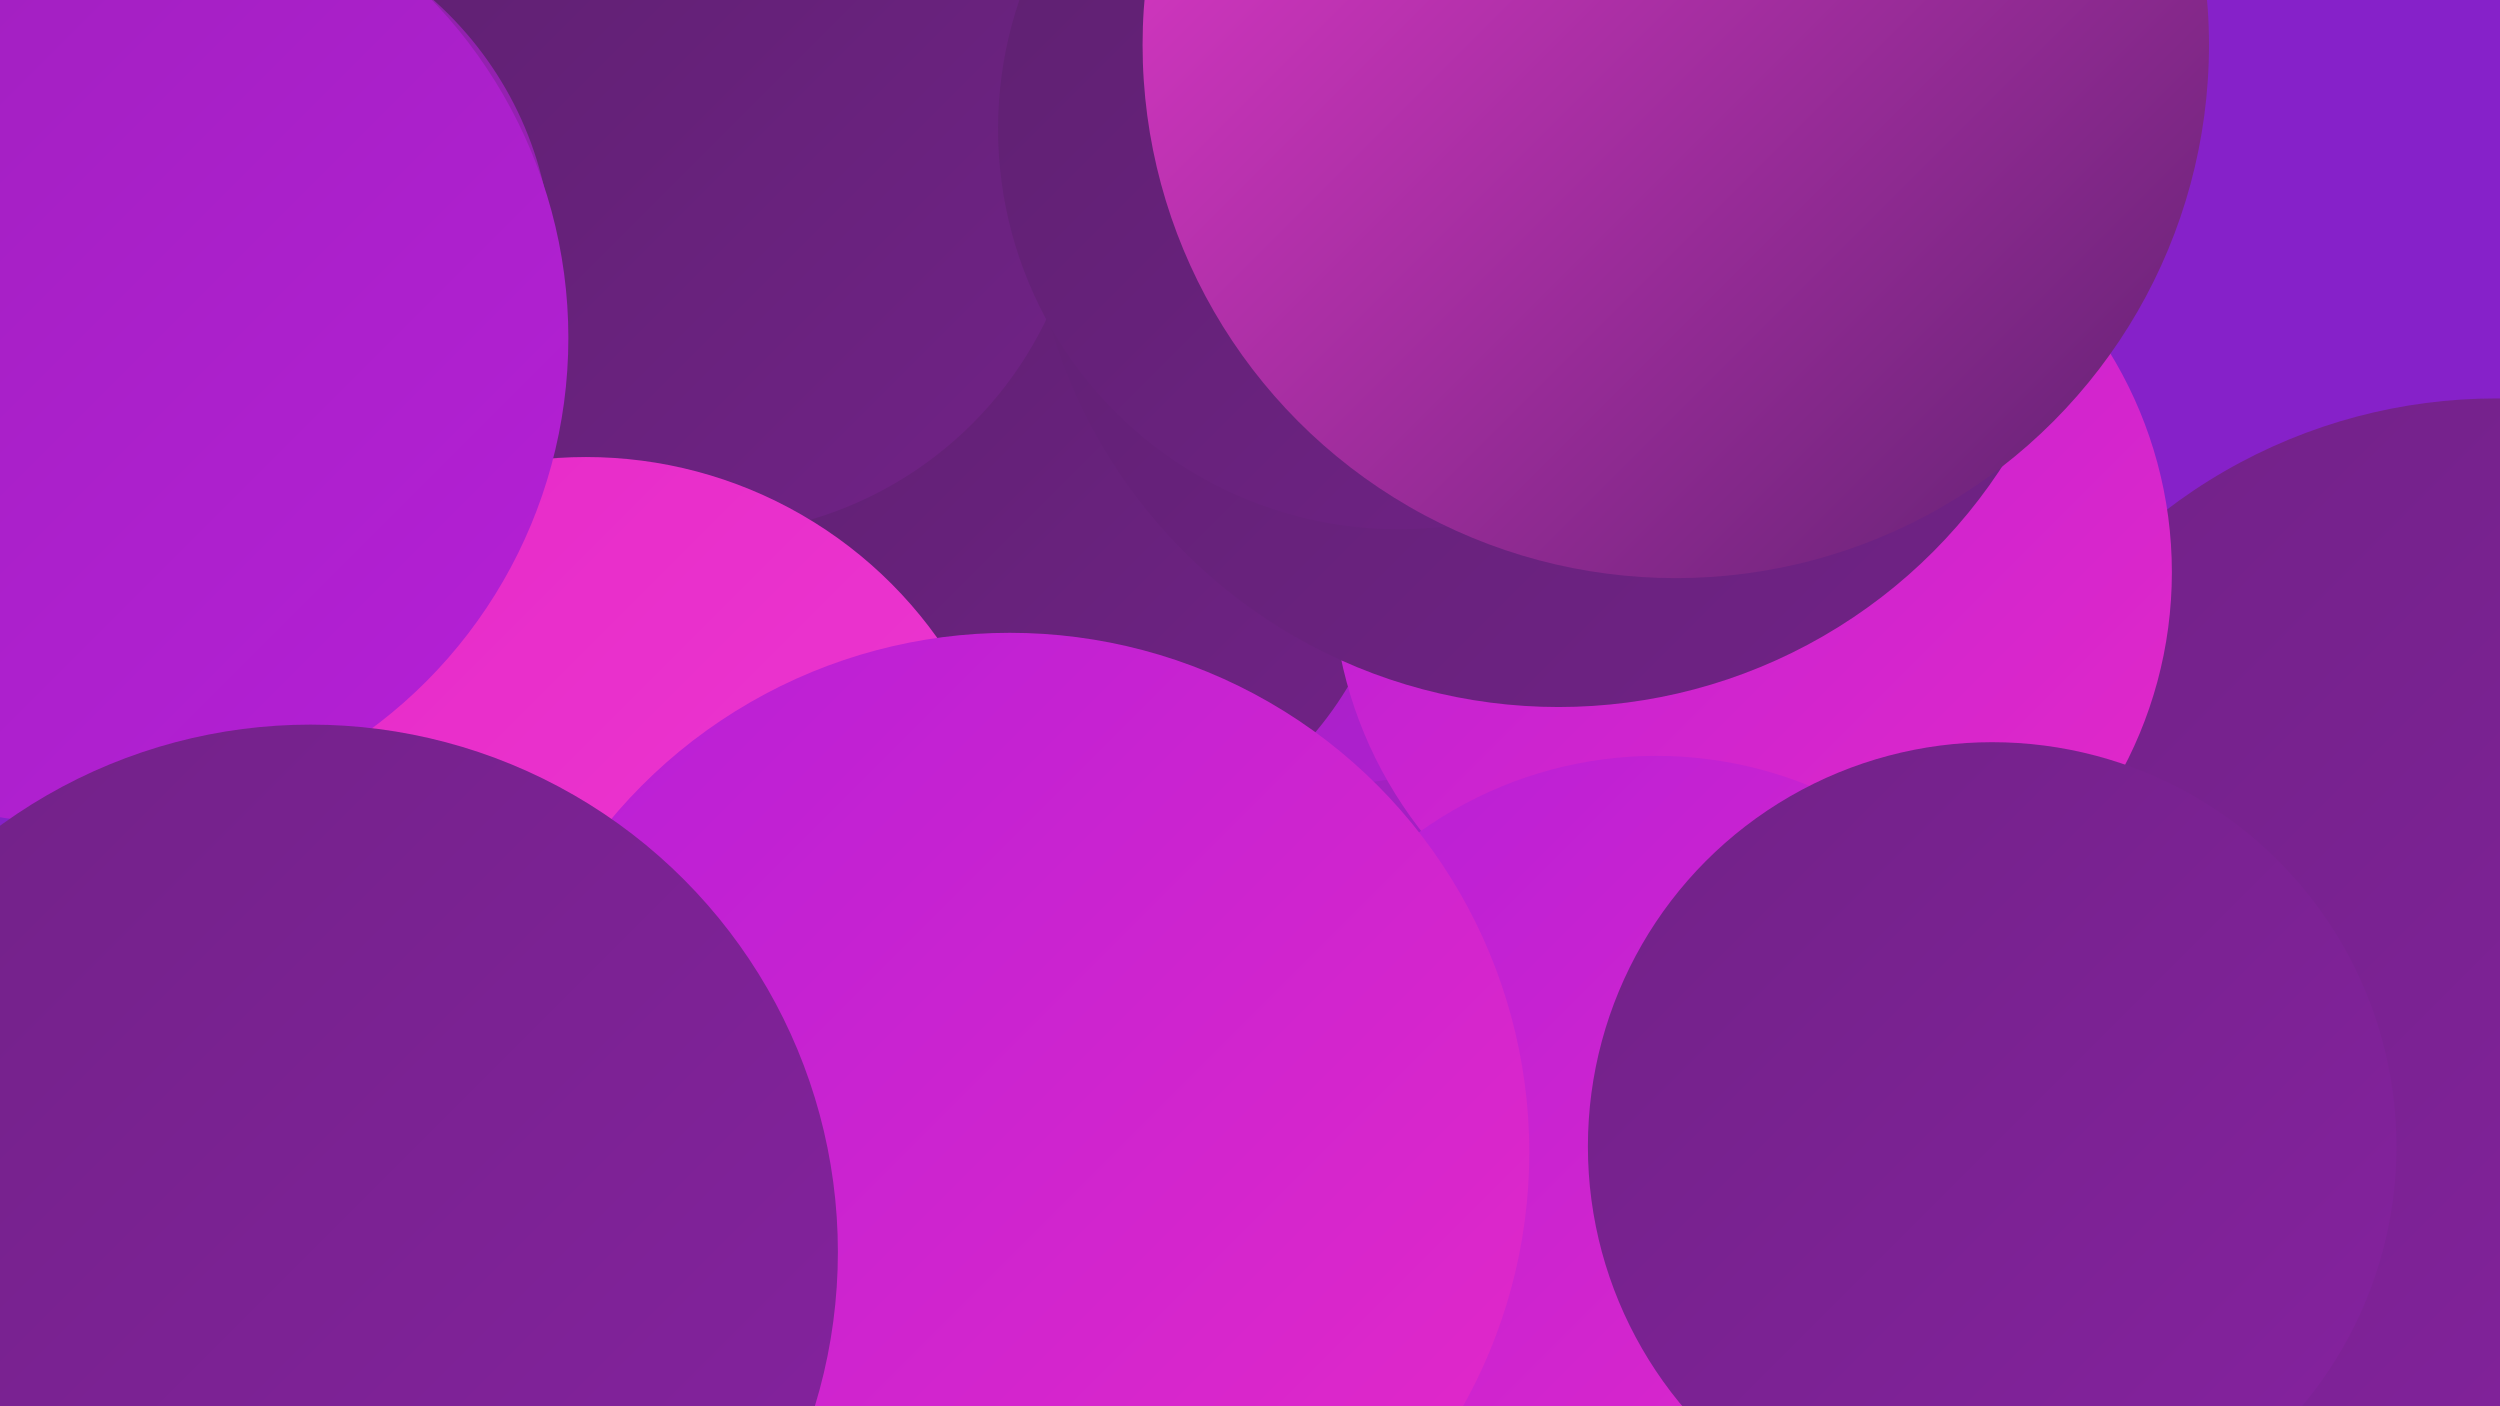
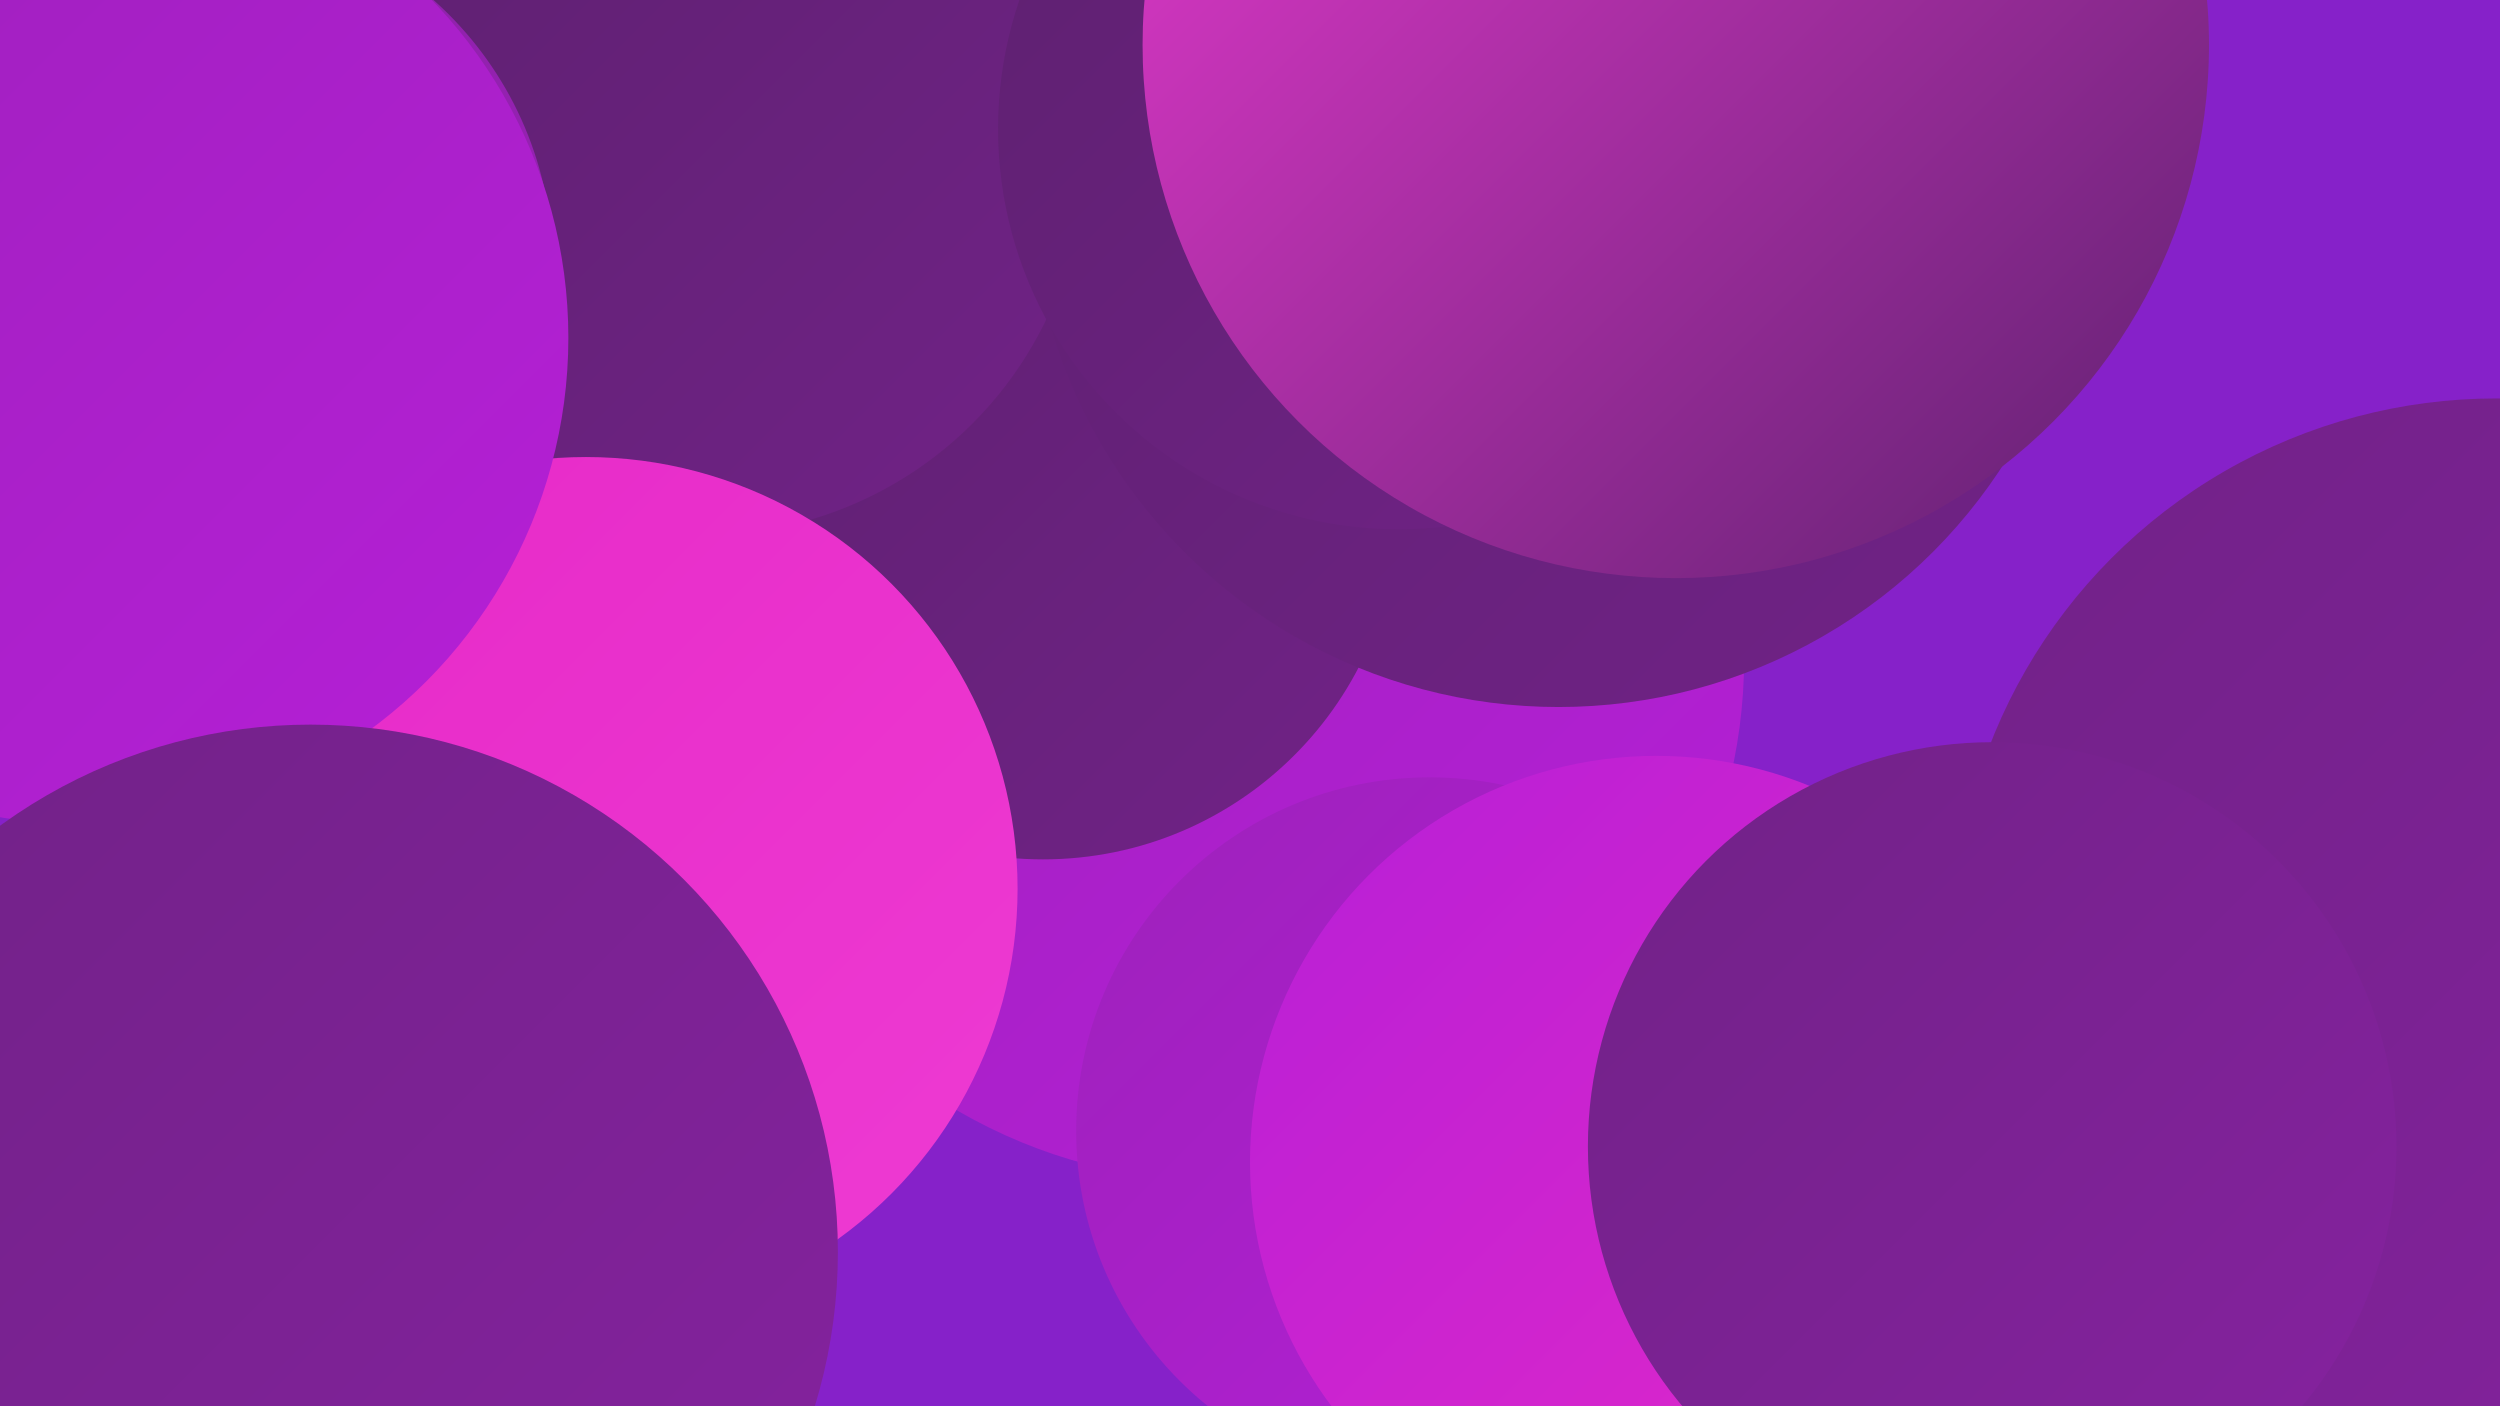
<svg xmlns="http://www.w3.org/2000/svg" width="1280" height="720">
  <defs>
    <linearGradient id="grad0" x1="0%" y1="0%" x2="100%" y2="100%">
      <stop offset="0%" style="stop-color:#5d216f;stop-opacity:1" />
      <stop offset="100%" style="stop-color:#712287;stop-opacity:1" />
    </linearGradient>
    <linearGradient id="grad1" x1="0%" y1="0%" x2="100%" y2="100%">
      <stop offset="0%" style="stop-color:#712287;stop-opacity:1" />
      <stop offset="100%" style="stop-color:#8622a0;stop-opacity:1" />
    </linearGradient>
    <linearGradient id="grad2" x1="0%" y1="0%" x2="100%" y2="100%">
      <stop offset="0%" style="stop-color:#8622a0;stop-opacity:1" />
      <stop offset="100%" style="stop-color:#9d21bb;stop-opacity:1" />
    </linearGradient>
    <linearGradient id="grad3" x1="0%" y1="0%" x2="100%" y2="100%">
      <stop offset="0%" style="stop-color:#9d21bb;stop-opacity:1" />
      <stop offset="100%" style="stop-color:#b61fd7;stop-opacity:1" />
    </linearGradient>
    <linearGradient id="grad4" x1="0%" y1="0%" x2="100%" y2="100%">
      <stop offset="0%" style="stop-color:#b61fd7;stop-opacity:1" />
      <stop offset="100%" style="stop-color:#e629c7;stop-opacity:1" />
    </linearGradient>
    <linearGradient id="grad5" x1="0%" y1="0%" x2="100%" y2="100%">
      <stop offset="0%" style="stop-color:#e629c7;stop-opacity:1" />
      <stop offset="100%" style="stop-color:#ee3bd3;stop-opacity:1" />
    </linearGradient>
    <linearGradient id="grad6" x1="0%" y1="0%" x2="100%" y2="100%">
      <stop offset="0%" style="stop-color:#ee3bd3;stop-opacity:1" />
      <stop offset="100%" style="stop-color:#5d216f;stop-opacity:1" />
    </linearGradient>
  </defs>
  <rect width="1280" height="720" fill="#8621c9" />
  <circle cx="625" cy="337" r="268" fill="url(#grad3)" />
  <circle cx="732" cy="579" r="181" fill="url(#grad3)" />
-   <circle cx="800" cy="677" r="224" fill="url(#grad1)" />
  <circle cx="1278" cy="482" r="278" fill="url(#grad1)" />
  <circle cx="534" cy="258" r="182" fill="url(#grad0)" />
-   <circle cx="897" cy="293" r="215" fill="url(#grad4)" />
  <circle cx="103" cy="34" r="246" fill="url(#grad0)" />
  <circle cx="4" cy="720" r="191" fill="url(#grad5)" />
  <circle cx="848" cy="595" r="208" fill="url(#grad4)" />
  <circle cx="167" cy="35" r="195" fill="url(#grad2)" />
  <circle cx="360" cy="79" r="195" fill="url(#grad0)" />
  <circle cx="300" cy="455" r="221" fill="url(#grad5)" />
  <circle cx="101" cy="136" r="182" fill="url(#grad2)" />
  <circle cx="1020" cy="587" r="207" fill="url(#grad1)" />
-   <circle cx="517" cy="590" r="266" fill="url(#grad4)" />
  <circle cx="42" cy="173" r="249" fill="url(#grad3)" />
  <circle cx="798" cy="91" r="271" fill="url(#grad0)" />
  <circle cx="716" cy="66" r="205" fill="url(#grad0)" />
  <circle cx="159" cy="641" r="270" fill="url(#grad1)" />
  <circle cx="858" cy="23" r="273" fill="url(#grad6)" />
</svg>